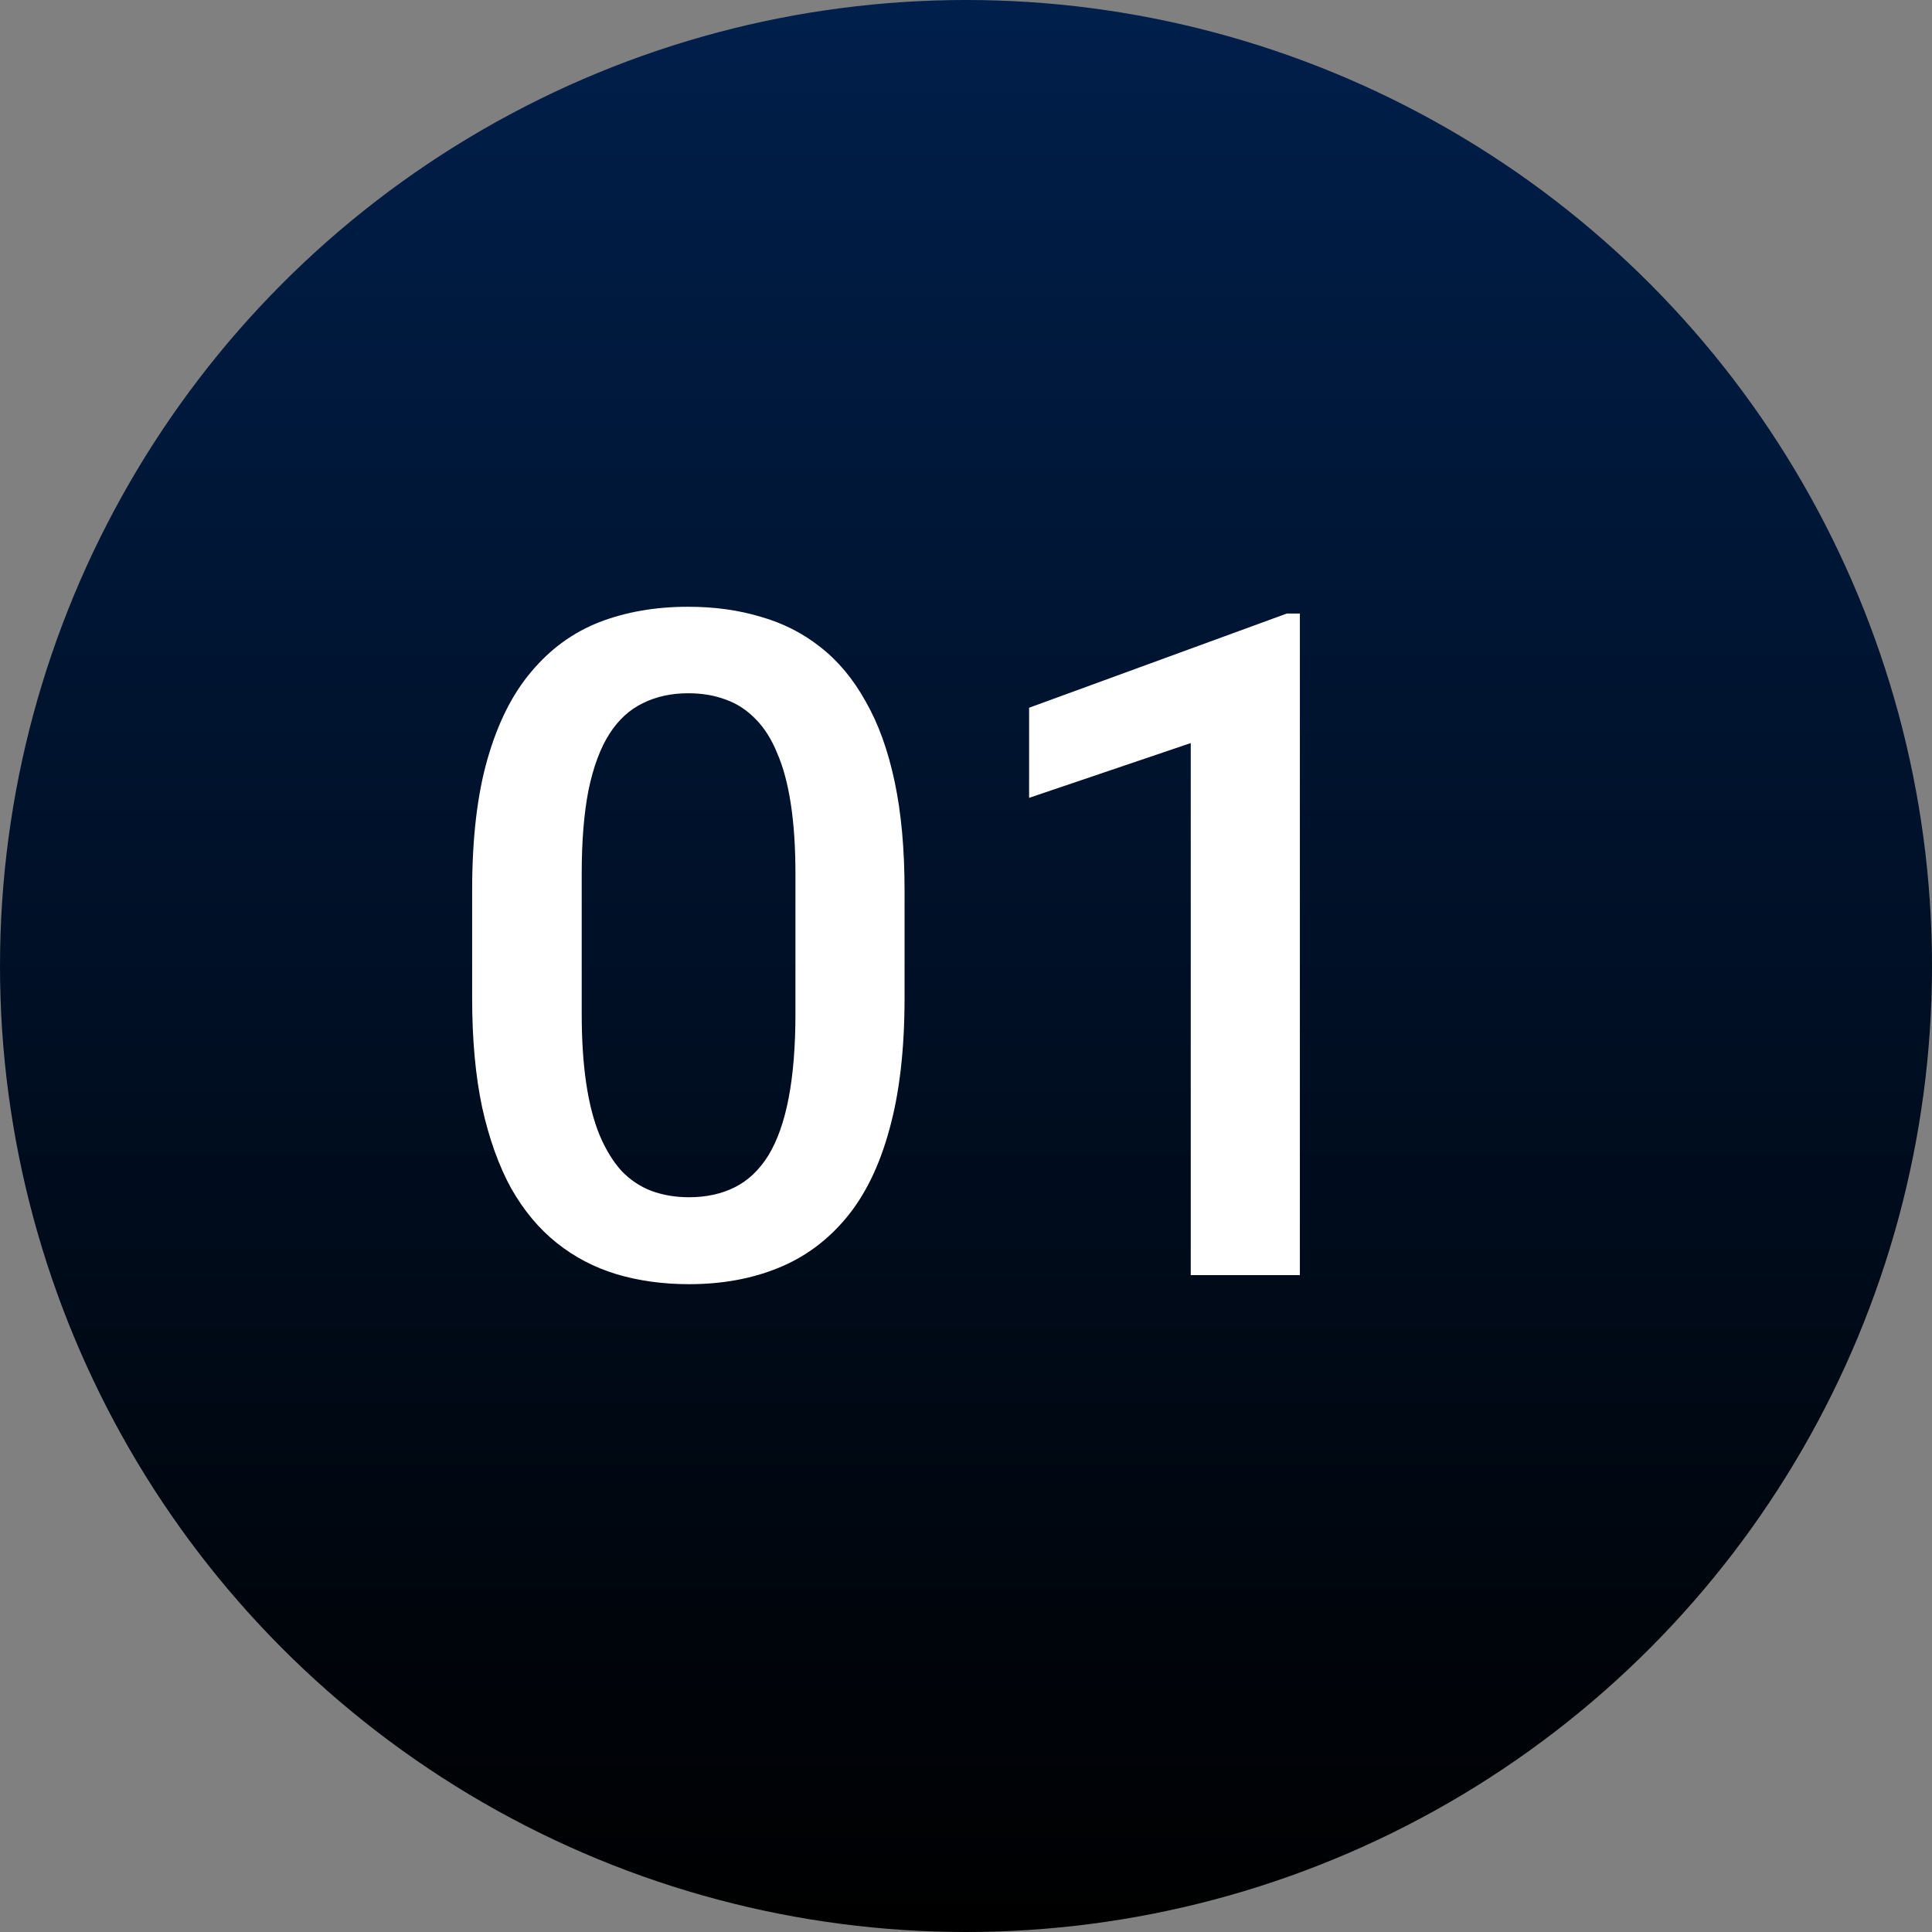
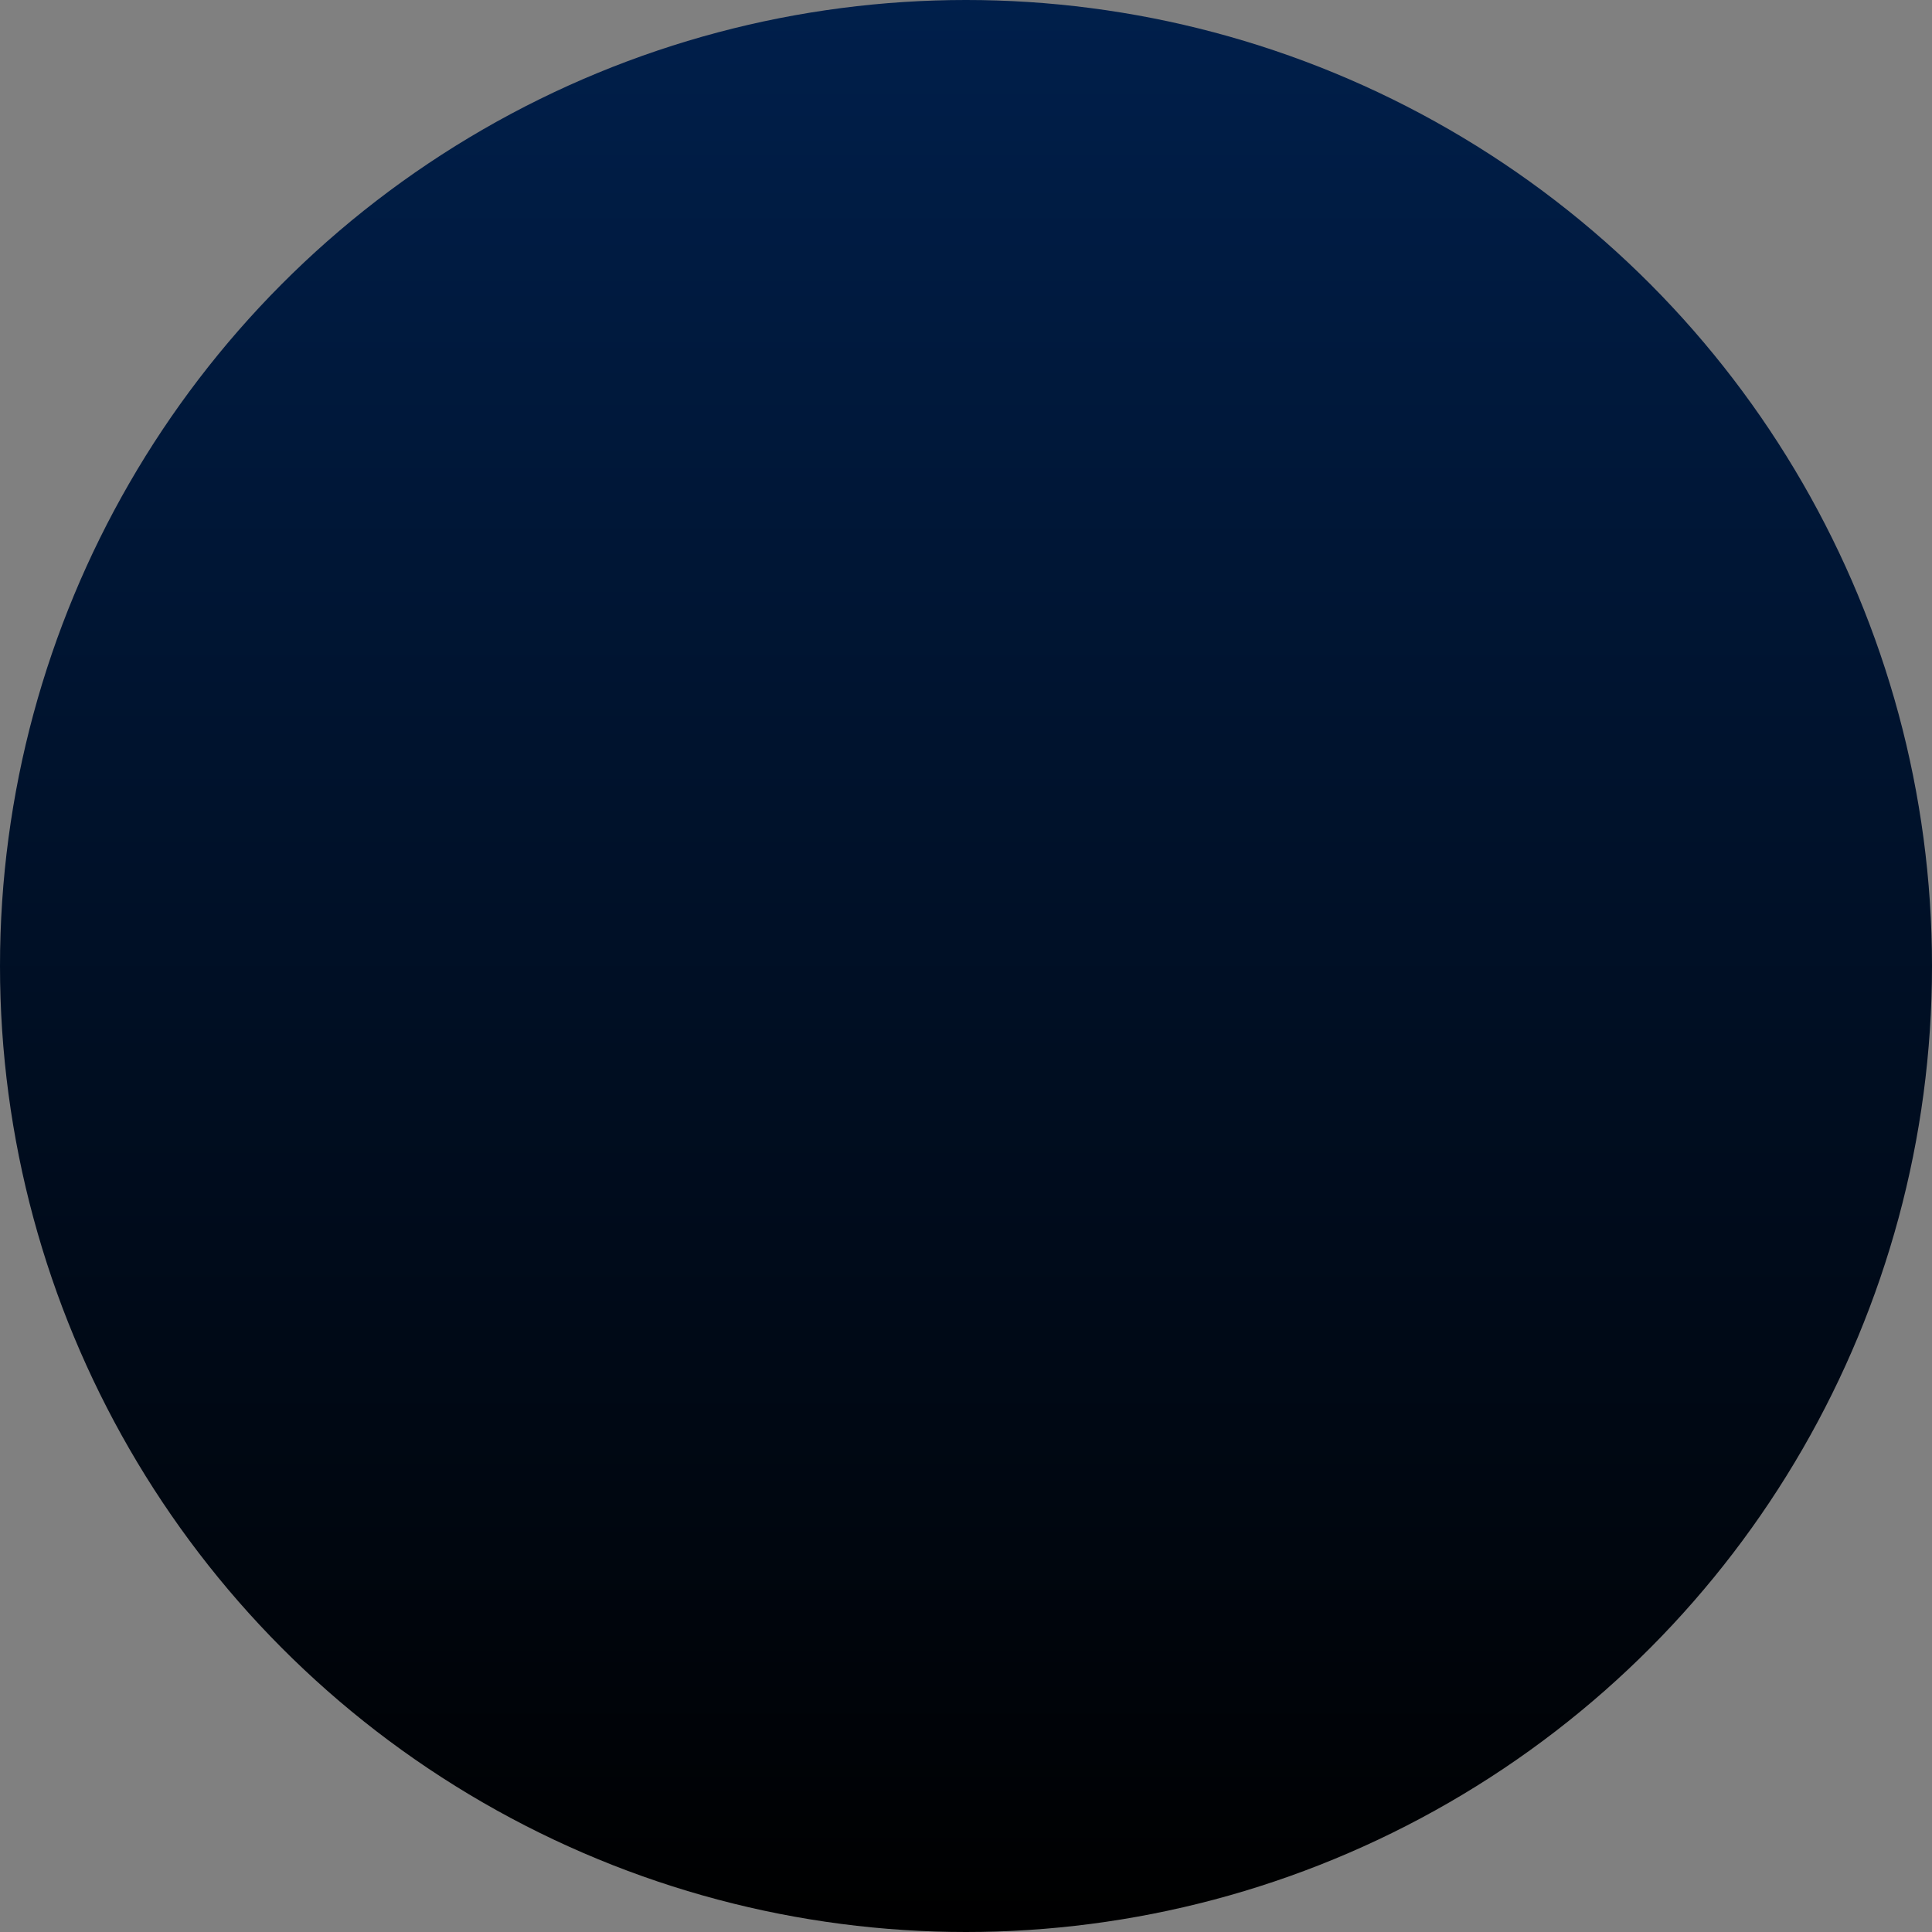
<svg xmlns="http://www.w3.org/2000/svg" width="100" height="100" viewBox="0 0 100 100" fill="none">
  <rect x="0" y="0" width="100" height="100" fill="#808080" stroke="none" />
  <circle cx="50" cy="50" r="50" fill="url(#paint0_linear_883_948)" />
-   <path d="M46.82 46.078V51.656C46.82 54.328 46.555 56.609 46.023 58.5C45.508 60.375 44.758 61.898 43.773 63.07C42.789 64.242 41.609 65.102 40.234 65.648C38.875 66.195 37.352 66.469 35.664 66.469C34.32 66.469 33.07 66.297 31.914 65.953C30.773 65.609 29.742 65.07 28.82 64.336C27.898 63.602 27.109 62.656 26.453 61.5C25.812 60.328 25.312 58.93 24.953 57.305C24.609 55.68 24.438 53.797 24.438 51.656V46.078C24.438 43.391 24.703 41.125 25.234 39.281C25.766 37.422 26.523 35.914 27.508 34.758C28.492 33.586 29.664 32.734 31.023 32.203C32.398 31.672 33.93 31.406 35.617 31.406C36.977 31.406 38.227 31.578 39.367 31.922C40.523 32.25 41.555 32.773 42.461 33.492C43.383 34.211 44.164 35.148 44.805 36.305C45.461 37.445 45.961 38.828 46.305 40.453C46.648 42.062 46.82 43.938 46.82 46.078ZM41.172 52.453V45.234C41.172 43.875 41.094 42.68 40.938 41.648C40.781 40.602 40.547 39.719 40.234 39C39.938 38.266 39.562 37.672 39.109 37.219C38.656 36.75 38.141 36.414 37.562 36.211C36.984 35.992 36.336 35.883 35.617 35.883C34.742 35.883 33.961 36.055 33.273 36.398C32.586 36.727 32.008 37.258 31.539 37.992C31.07 38.727 30.711 39.695 30.461 40.898C30.227 42.086 30.109 43.531 30.109 45.234V52.453C30.109 53.828 30.188 55.039 30.344 56.086C30.5 57.133 30.734 58.031 31.047 58.781C31.359 59.516 31.734 60.125 32.172 60.609C32.625 61.078 33.141 61.422 33.719 61.641C34.312 61.859 34.961 61.969 35.664 61.969C36.555 61.969 37.344 61.797 38.031 61.453C38.719 61.109 39.297 60.562 39.766 59.812C40.234 59.047 40.586 58.055 40.82 56.836C41.055 55.617 41.172 54.156 41.172 52.453ZM67.281 31.758V66H61.633V38.461L53.266 41.297V36.633L66.602 31.758H67.281Z" fill="white" />
  <defs>
    <linearGradient id="paint0_linear_883_948" x1="50" y1="0" x2="50" y2="100" gradientUnits="userSpaceOnUse">
      <stop stop-color="#001F4B" />
      <stop offset="1" />
    </linearGradient>
  </defs>
</svg>